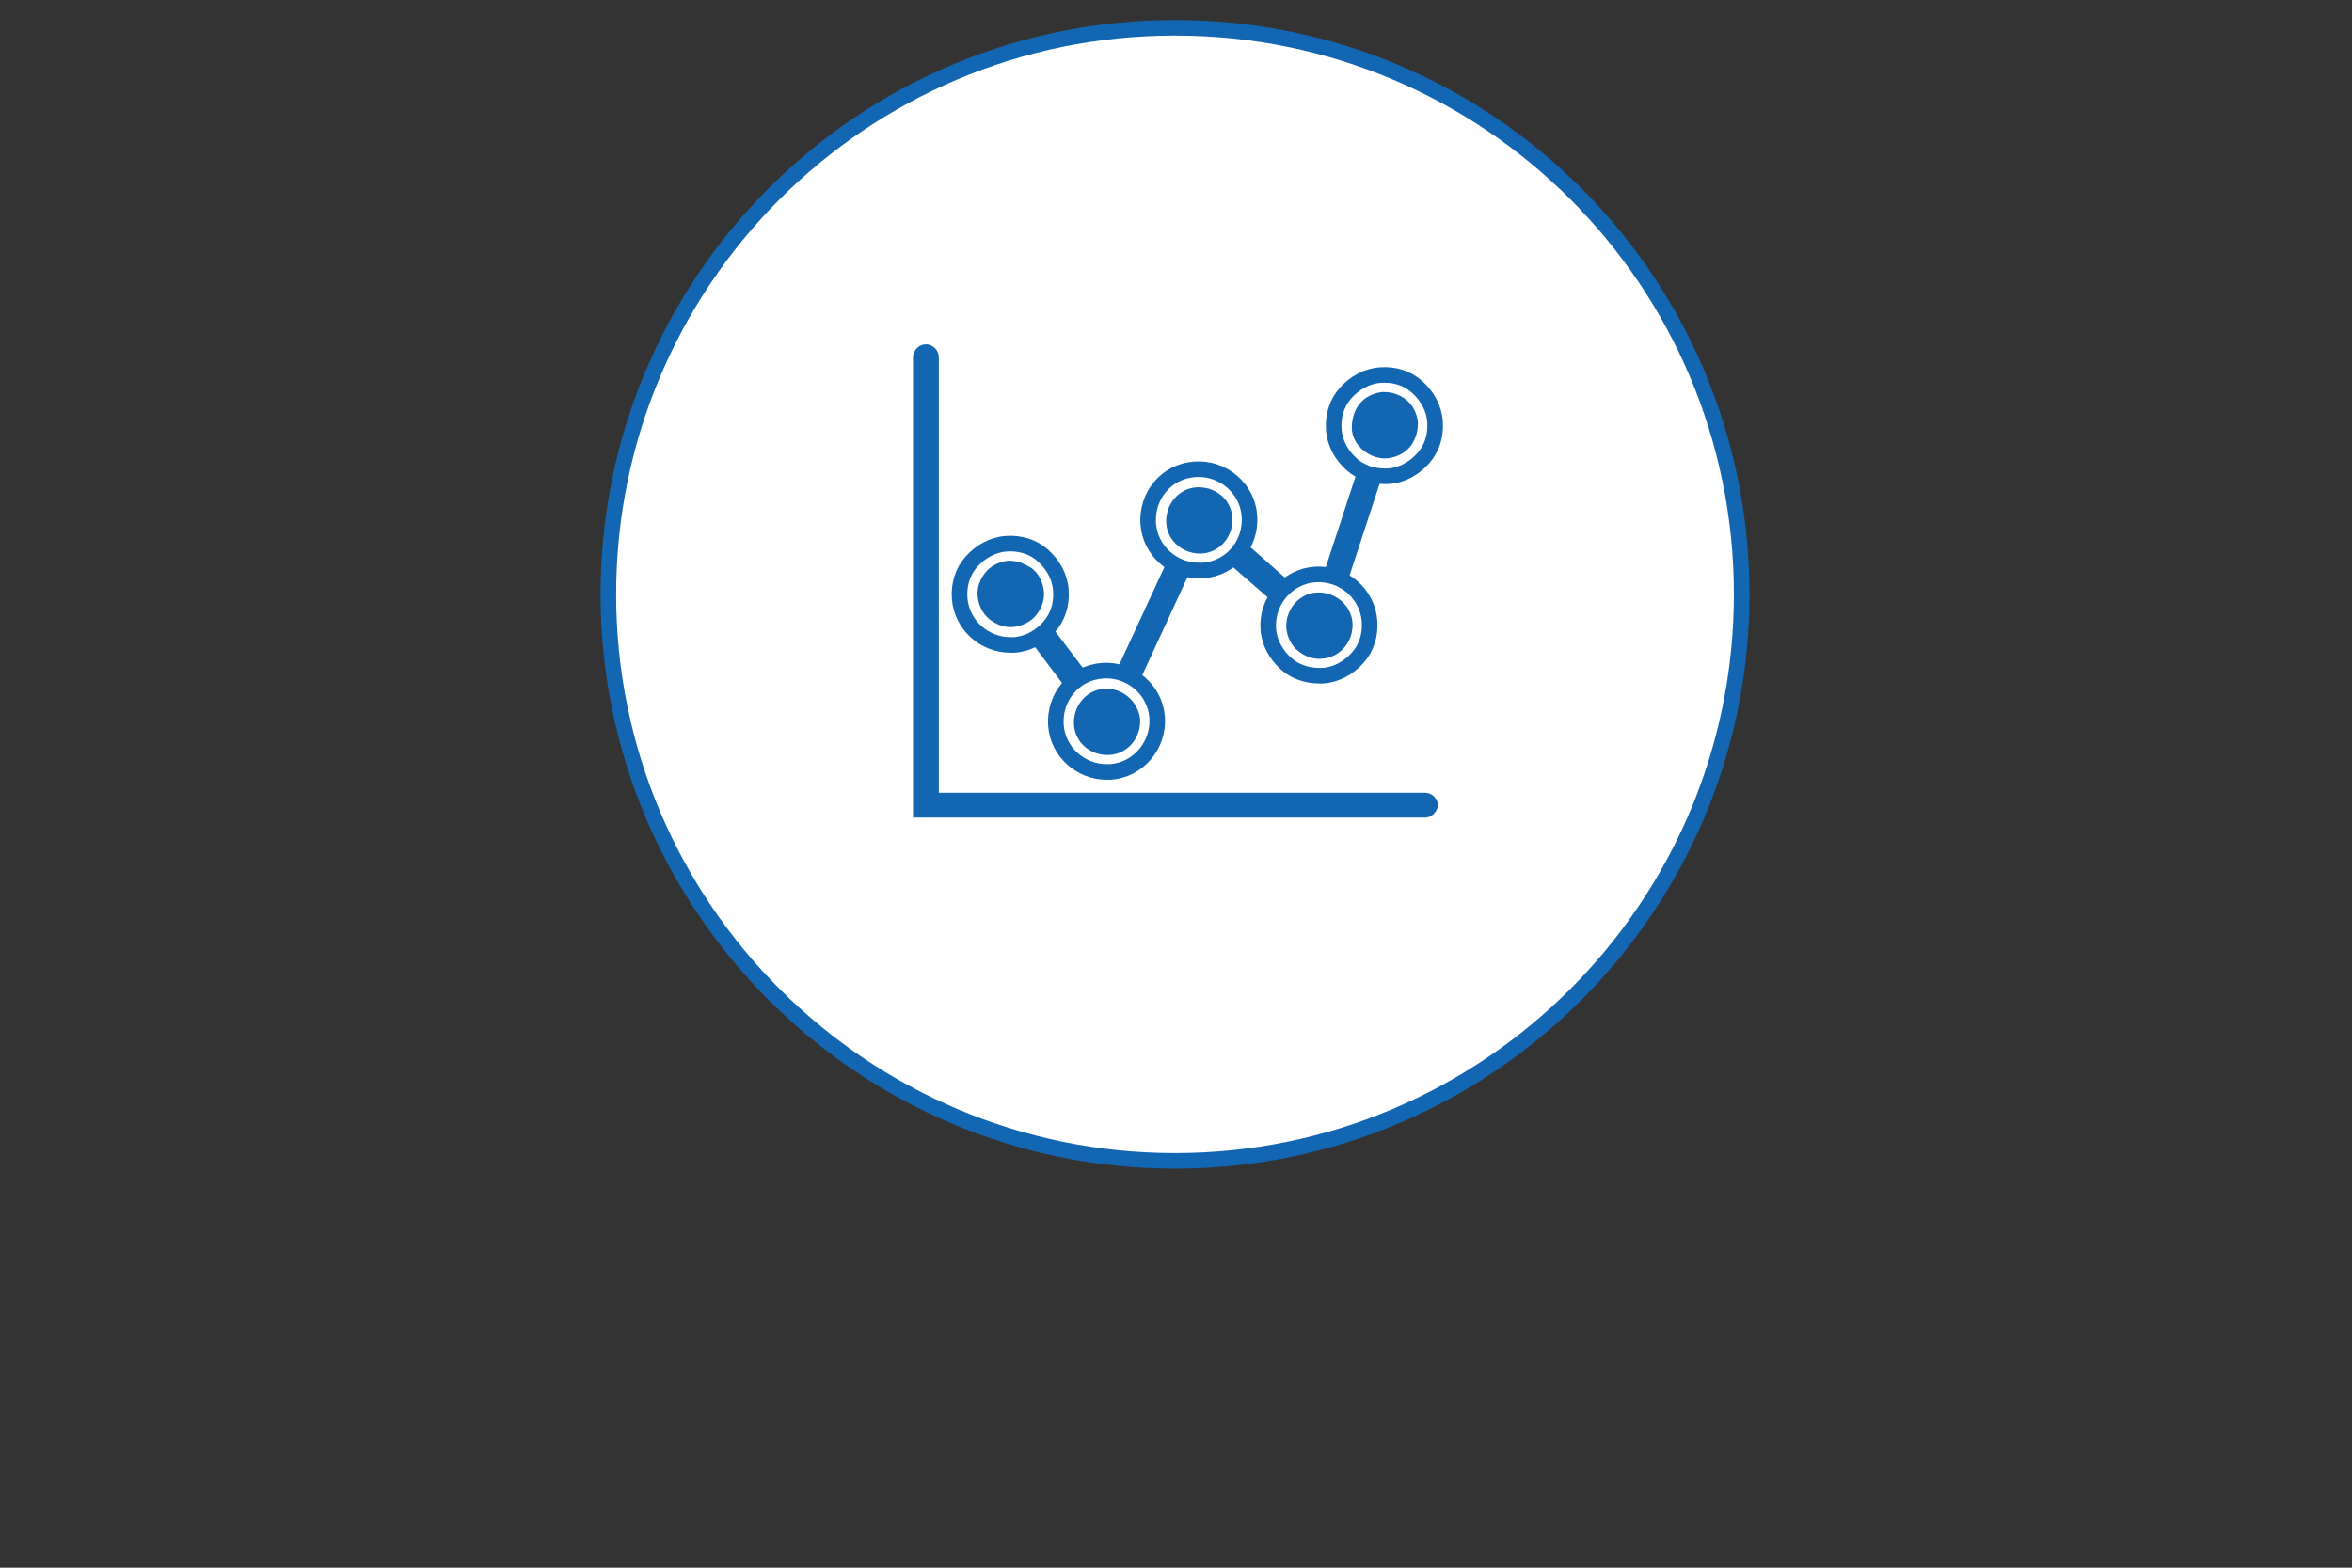
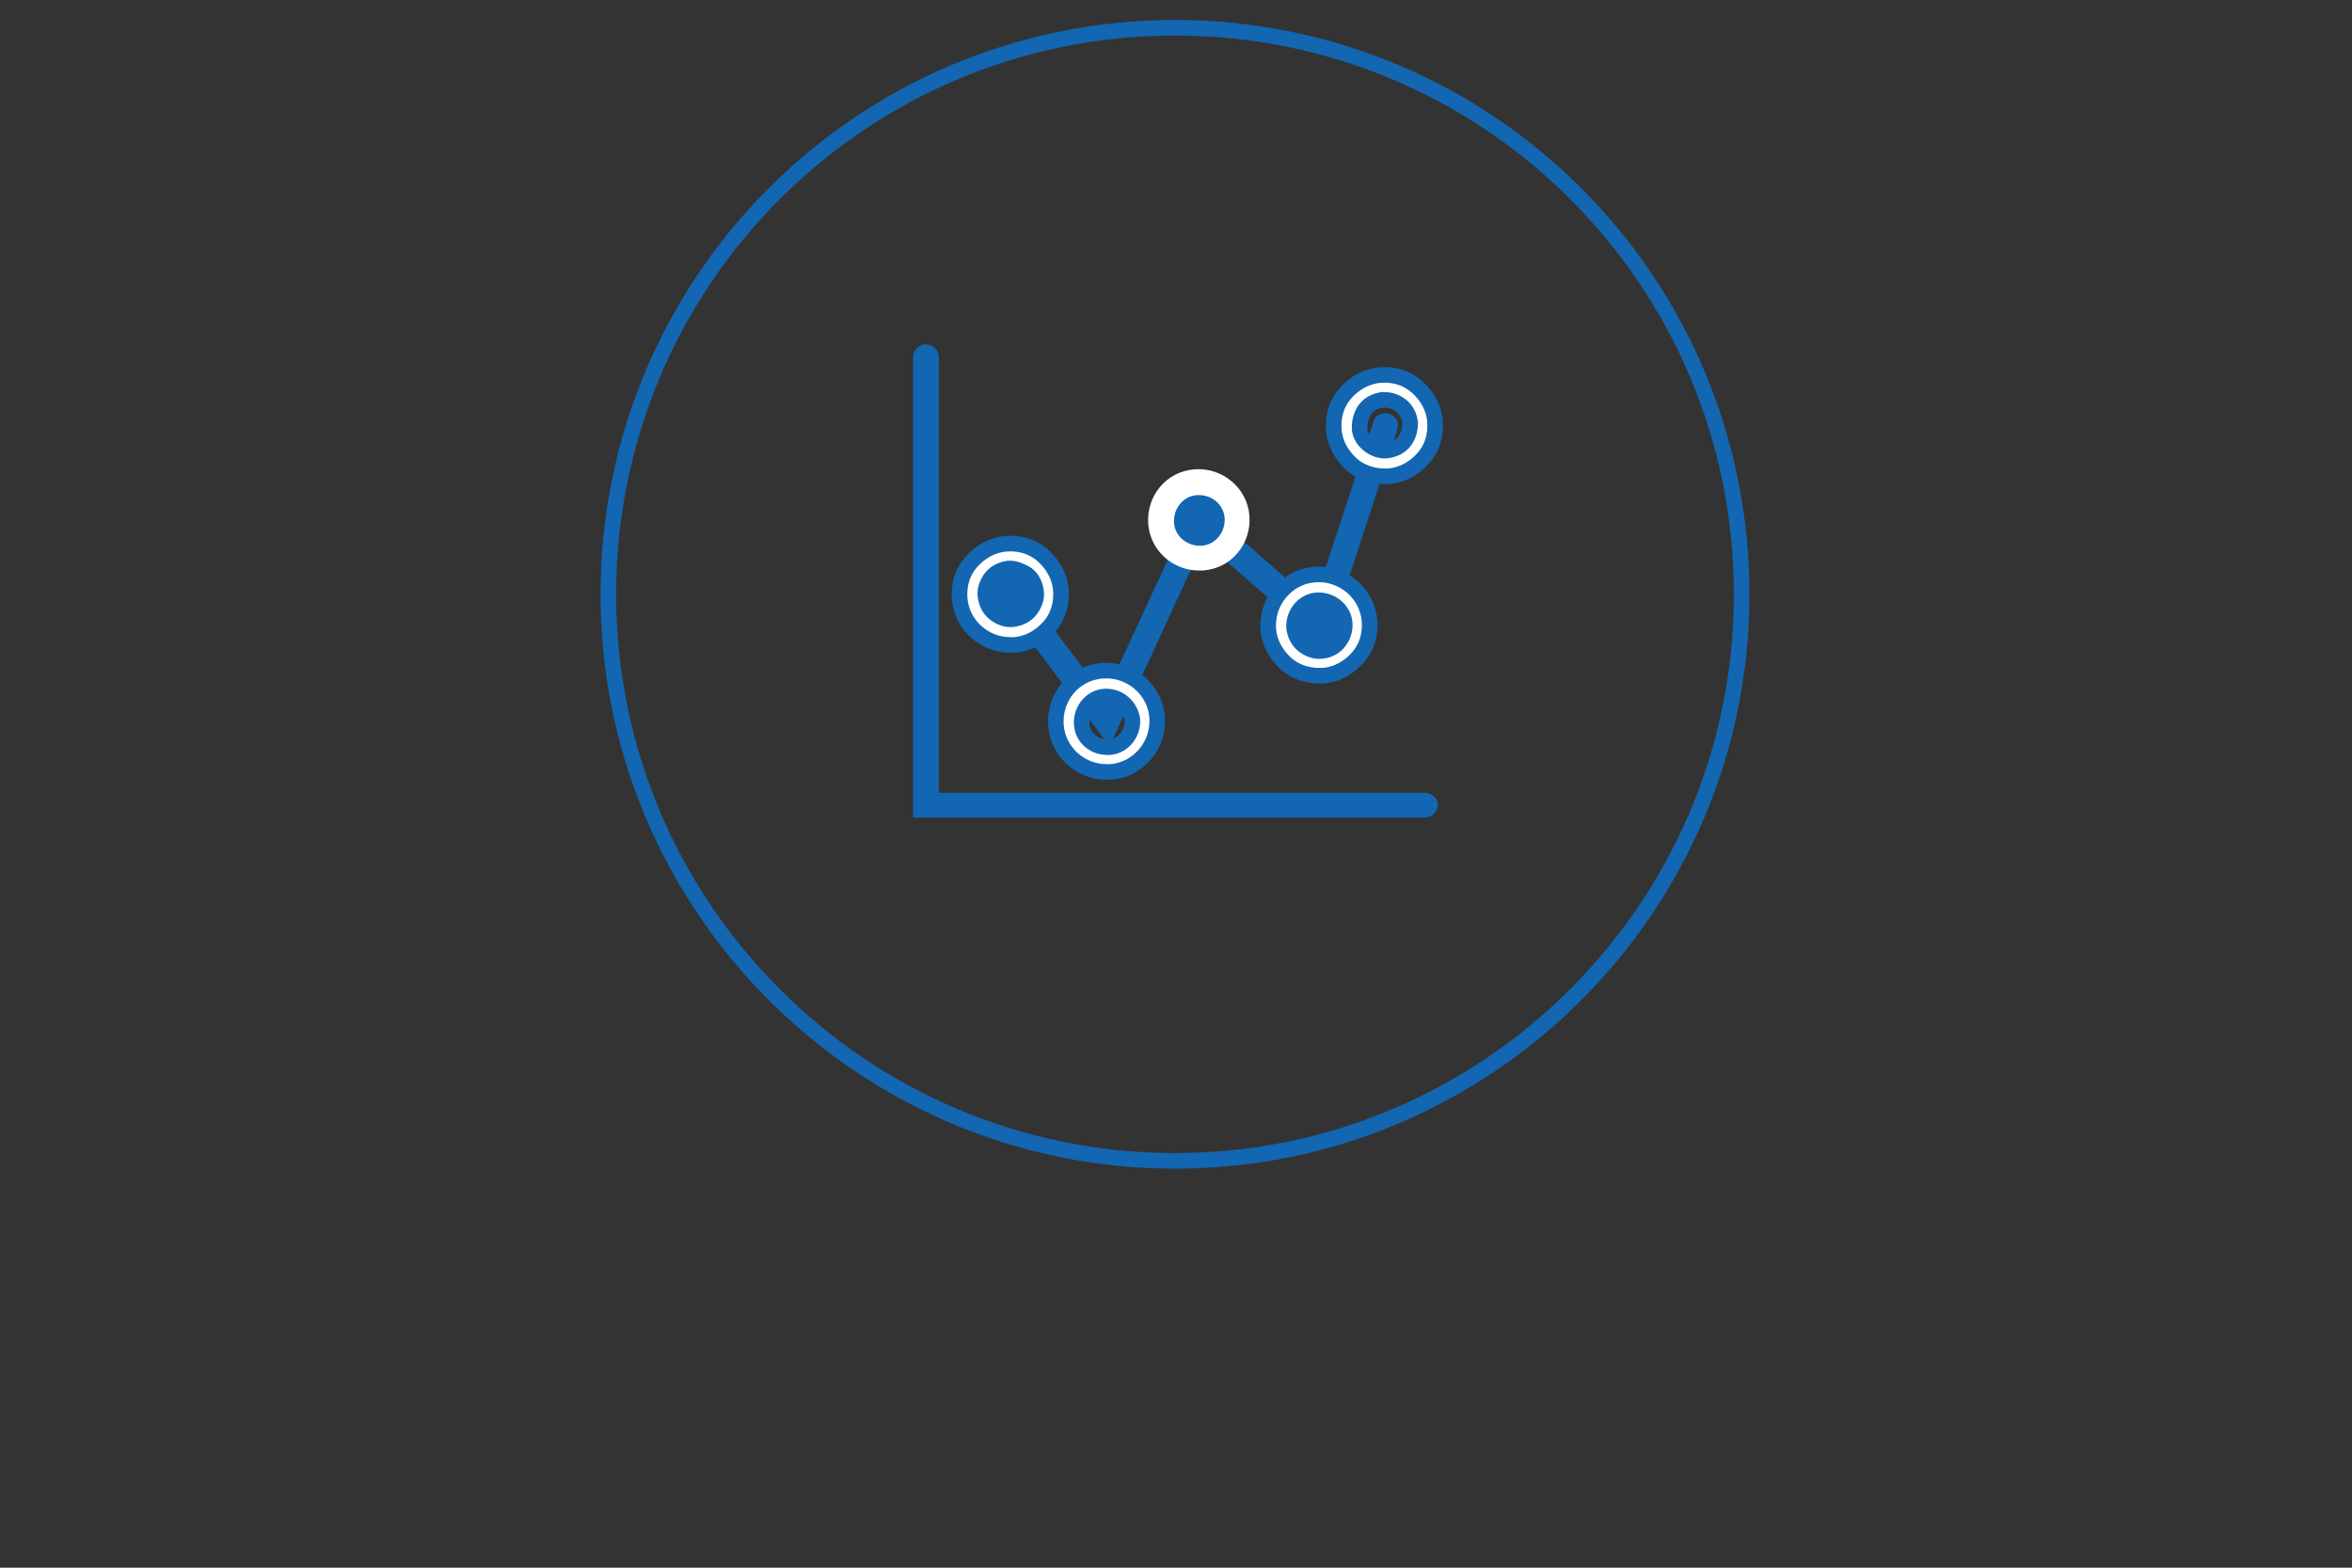
<svg xmlns="http://www.w3.org/2000/svg" version="1.1" id="Calque_1" x="0px" y="0px" viewBox="0 0 237 158" style="enable-background:new 0 0 237 158;" xml:space="preserve">
  <rect x="0" y="0" width="237" height="158" fill="#333333" stroke="none" />
  <style type="text/css">
	.st0{fill:#FFFFFF;}
	.st1{fill:none;stroke:#1366B1;stroke-width:1.57;}
	.st2{fill:#1366B1;}
	.st3{fill:none;stroke:#1366B1;stroke-width:1.57;stroke-miterlimit:10;}
</style>
  <g>
-     <path class="st0" d="M118.4,117c31.5,0,57.1-25.6,57.1-57.1S150,2.8,118.4,2.8S61.3,28.4,61.3,59.9C61.3,91.4,86.9,117,118.4,117   L118.4,117z" />
    <path class="st1" d="M118.4,117c31.5,0,57.1-25.6,57.1-57.1S150,2.8,118.4,2.8S61.3,28.4,61.3,59.9C61.3,91.4,86.9,117,118.4,117   L118.4,117z" />
    <path class="st2" d="M143.6,82.4H92V36c0-0.7,0.6-1.3,1.3-1.3s1.3,0.6,1.3,1.3v43.9h49c0.7,0,1.3,0.6,1.3,1.3   C144.8,81.8,144.3,82.4,143.6,82.4L143.6,82.4z" />
    <path class="st2" d="M111.8,75.2l-10.9-14.5c-0.4-0.6-0.3-1.4,0.2-1.8s1.4-0.3,1.8,0.2l8.4,11.1l9.2-19.9l11.9,10.5l6-18.3   c0.2-0.7,0.9-1,1.6-0.8s1,0.9,0.8,1.6l-7.2,22l-12.3-10.7L111.8,75.2L111.8,75.2z" />
-     <path class="st2" d="M143.3,42.6c0.2,2.1-1.4,4-3.5,4.2s-4-1.4-4.1-3.5s1.4-4,3.5-4.2C141.3,38.9,143.2,40.5,143.3,42.6L143.3,42.6   z" />
    <path class="st0" d="M139.5,48c-1.2,0-2.4-0.4-3.3-1.2c-1-0.9-1.7-2.1-1.8-3.5c-0.1-1.4,0.3-2.7,1.2-3.7s2.1-1.7,3.5-1.8   c1.4-0.1,2.7,0.3,3.7,1.2c1,0.9,1.7,2.1,1.8,3.5l0,0c0.1,1.4-0.3,2.7-1.2,3.7s-2.1,1.7-3.5,1.8C139.8,48,139.6,48,139.5,48   L139.5,48z M139.5,40.3c-0.1,0-0.1,0-0.2,0c-0.7,0.1-1.3,0.4-1.7,0.9s-0.6,1.2-0.6,1.9s0.4,1.3,0.9,1.7c0.5,0.4,1.2,0.7,1.9,0.6   c0.7-0.1,1.3-0.4,1.7-0.9c0.4-0.5,0.6-1.2,0.6-1.9l0,0c-0.1-0.7-0.4-1.3-0.9-1.7C140.7,40.5,140.1,40.3,139.5,40.3L139.5,40.3z" />
    <path class="st3" d="M139.5,48c-1.2,0-2.4-0.4-3.3-1.2c-1-0.9-1.7-2.1-1.8-3.5c-0.1-1.4,0.3-2.7,1.2-3.7s2.1-1.7,3.5-1.8   c1.4-0.1,2.7,0.3,3.7,1.2c1,0.9,1.7,2.1,1.8,3.5l0,0c0.1,1.4-0.3,2.7-1.2,3.7s-2.1,1.7-3.5,1.8C139.8,48,139.6,48,139.5,48   L139.5,48z M139.5,40.3c-0.1,0-0.1,0-0.2,0c-0.7,0.1-1.3,0.4-1.7,0.9s-0.6,1.2-0.6,1.9s0.4,1.3,0.9,1.7c0.5,0.4,1.2,0.7,1.9,0.6   c0.7-0.1,1.3-0.4,1.7-0.9c0.4-0.5,0.6-1.2,0.6-1.9l0,0c-0.1-0.7-0.4-1.3-0.9-1.7C140.7,40.5,140.1,40.3,139.5,40.3L139.5,40.3z" />
    <path class="st2" d="M136.8,62.7c0.2,2.1-1.4,4-3.5,4.2s-4-1.4-4.1-3.5s1.4-4,3.5-4.2S136.6,60.6,136.8,62.7L136.8,62.7z" />
    <path class="st0" d="M132.9,68.1c-1.2,0-2.4-0.4-3.3-1.2c-1-0.9-1.7-2.1-1.8-3.5c-0.2-2.8,1.9-5.3,4.7-5.5c2.8-0.2,5.3,1.9,5.5,4.7   c0.1,1.4-0.3,2.7-1.2,3.7s-2.1,1.7-3.5,1.8C133.2,68.1,133.1,68.1,132.9,68.1L132.9,68.1z M132.9,60.5c-0.1,0-0.1,0-0.2,0   c-1.4,0.1-2.4,1.4-2.3,2.8c0.1,0.7,0.4,1.3,0.9,1.7c0.5,0.4,1.2,0.7,1.9,0.6c1.4-0.1,2.4-1.4,2.3-2.8   C135.4,61.5,134.2,60.5,132.9,60.5L132.9,60.5z" />
    <path class="st3" d="M132.9,68.1c-1.2,0-2.4-0.4-3.3-1.2c-1-0.9-1.7-2.1-1.8-3.5c-0.2-2.8,1.9-5.3,4.7-5.5c2.8-0.2,5.3,1.9,5.5,4.7   c0.1,1.4-0.3,2.7-1.2,3.7s-2.1,1.7-3.5,1.8C133.2,68.1,133.1,68.1,132.9,68.1L132.9,68.1z M132.9,60.5c-0.1,0-0.1,0-0.2,0   c-1.4,0.1-2.4,1.4-2.3,2.8c0.1,0.7,0.4,1.3,0.9,1.7c0.5,0.4,1.2,0.7,1.9,0.6c1.4-0.1,2.4-1.4,2.3-2.8   C135.4,61.5,134.2,60.5,132.9,60.5L132.9,60.5z" />
-     <path class="st2" d="M115.3,72.4c0.2,2.1-1.4,4-3.5,4.2s-4-1.4-4.2-3.5s1.4-4,3.5-4.2C113.3,68.7,115.1,70.3,115.3,72.4L115.3,72.4   z" />
    <path class="st0" d="M111.5,77.8c-2.6,0-4.9-2-5.1-4.7c-0.2-2.8,1.8-5.3,4.7-5.5c2.8-0.2,5.3,1.9,5.5,4.7l0,0   c0.2,2.8-1.9,5.3-4.7,5.5C111.8,77.8,111.6,77.8,111.5,77.8L111.5,77.8z M111.5,70.2c-0.1,0-0.1,0-0.2,0c-1.4,0.1-2.4,1.4-2.3,2.8   c0.1,1.4,1.3,2.4,2.8,2.3c1.4-0.1,2.4-1.4,2.3-2.8l0,0C113.9,71.2,112.8,70.2,111.5,70.2L111.5,70.2z" />
    <path class="st3" d="M111.5,77.8c-2.6,0-4.9-2-5.1-4.7c-0.2-2.8,1.8-5.3,4.7-5.5c2.8-0.2,5.3,1.9,5.5,4.7l0,0   c0.2,2.8-1.9,5.3-4.7,5.5C111.8,77.8,111.6,77.8,111.5,77.8L111.5,77.8z M111.5,70.2c-0.1,0-0.1,0-0.2,0c-1.4,0.1-2.4,1.4-2.3,2.8   c0.1,1.4,1.3,2.4,2.8,2.3c1.4-0.1,2.4-1.4,2.3-2.8l0,0C113.9,71.2,112.8,70.2,111.5,70.2L111.5,70.2z" />
    <path class="st2" d="M124.7,52.1c0.2,2.1-1.4,4-3.5,4.2s-4-1.4-4.2-3.5s1.4-4,3.5-4.2C122.6,48.4,124.5,50,124.7,52.1L124.7,52.1z" />
    <path class="st0" d="M120.8,57.5c-2.6,0-4.9-2-5.1-4.7c-0.2-2.8,1.8-5.3,4.7-5.5c2.8-0.2,5.3,1.9,5.5,4.7s-1.8,5.3-4.7,5.5   C121.1,57.5,121,57.5,120.8,57.5L120.8,57.5z M120.8,49.9c-0.1,0-0.1,0-0.2,0c-1.4,0.1-2.4,1.4-2.3,2.8c0.1,1.4,1.4,2.4,2.8,2.3   c1.4-0.1,2.4-1.4,2.3-2.8C123.3,50.9,122.2,49.9,120.8,49.9L120.8,49.9z" />
-     <path class="st3" d="M120.8,57.5c-2.6,0-4.9-2-5.1-4.7c-0.2-2.8,1.8-5.3,4.7-5.5c2.8-0.2,5.3,1.9,5.5,4.7s-1.8,5.3-4.7,5.5   C121.1,57.5,121,57.5,120.8,57.5L120.8,57.5z M120.8,49.9c-0.1,0-0.1,0-0.2,0c-1.4,0.1-2.4,1.4-2.3,2.8c0.1,1.4,1.4,2.4,2.8,2.3   c1.4-0.1,2.4-1.4,2.3-2.8C123.3,50.9,122.2,49.9,120.8,49.9L120.8,49.9z" />
    <path class="st2" d="M105.7,59.6c0.2,2.1-1.4,4-3.5,4.2s-4-1.4-4.2-3.5s1.4-4,3.5-4.2S105.5,57.5,105.7,59.6L105.7,59.6z" />
    <path class="st0" d="M101.8,65c-2.6,0-4.9-2-5.1-4.7c-0.1-1.4,0.3-2.7,1.2-3.7c0.9-1,2.1-1.7,3.5-1.8c1.4-0.1,2.7,0.3,3.7,1.2   c1,0.9,1.7,2.1,1.8,3.5c0.1,1.4-0.3,2.7-1.2,3.7c-0.9,1-2.1,1.7-3.5,1.8C102.1,65,102,65,101.8,65L101.8,65z M101.8,57.3   c-0.1,0-0.2,0-0.2,0c-0.7,0.1-1.3,0.4-1.7,0.9c-0.4,0.5-0.7,1.2-0.6,1.9c0.1,0.7,0.4,1.3,0.9,1.7c0.5,0.4,1.2,0.7,1.9,0.6   c0.7-0.1,1.3-0.4,1.7-0.9c0.4-0.5,0.7-1.2,0.6-1.9l0,0c-0.1-0.7-0.4-1.3-0.9-1.7C103,57.6,102.4,57.3,101.8,57.3L101.8,57.3z" />
    <path class="st3" d="M101.8,65c-2.6,0-4.9-2-5.1-4.7c-0.1-1.4,0.3-2.7,1.2-3.7c0.9-1,2.1-1.7,3.5-1.8c1.4-0.1,2.7,0.3,3.7,1.2   c1,0.9,1.7,2.1,1.8,3.5c0.1,1.4-0.3,2.7-1.2,3.7c-0.9,1-2.1,1.7-3.5,1.8C102.1,65,102,65,101.8,65L101.8,65z M101.8,57.3   c-0.1,0-0.2,0-0.2,0c-0.7,0.1-1.3,0.4-1.7,0.9c-0.4,0.5-0.7,1.2-0.6,1.9c0.1,0.7,0.4,1.3,0.9,1.7c0.5,0.4,1.2,0.7,1.9,0.6   c0.7-0.1,1.3-0.4,1.7-0.9c0.4-0.5,0.7-1.2,0.6-1.9l0,0c-0.1-0.7-0.4-1.3-0.9-1.7C103,57.6,102.4,57.3,101.8,57.3L101.8,57.3z" />
  </g>
</svg>